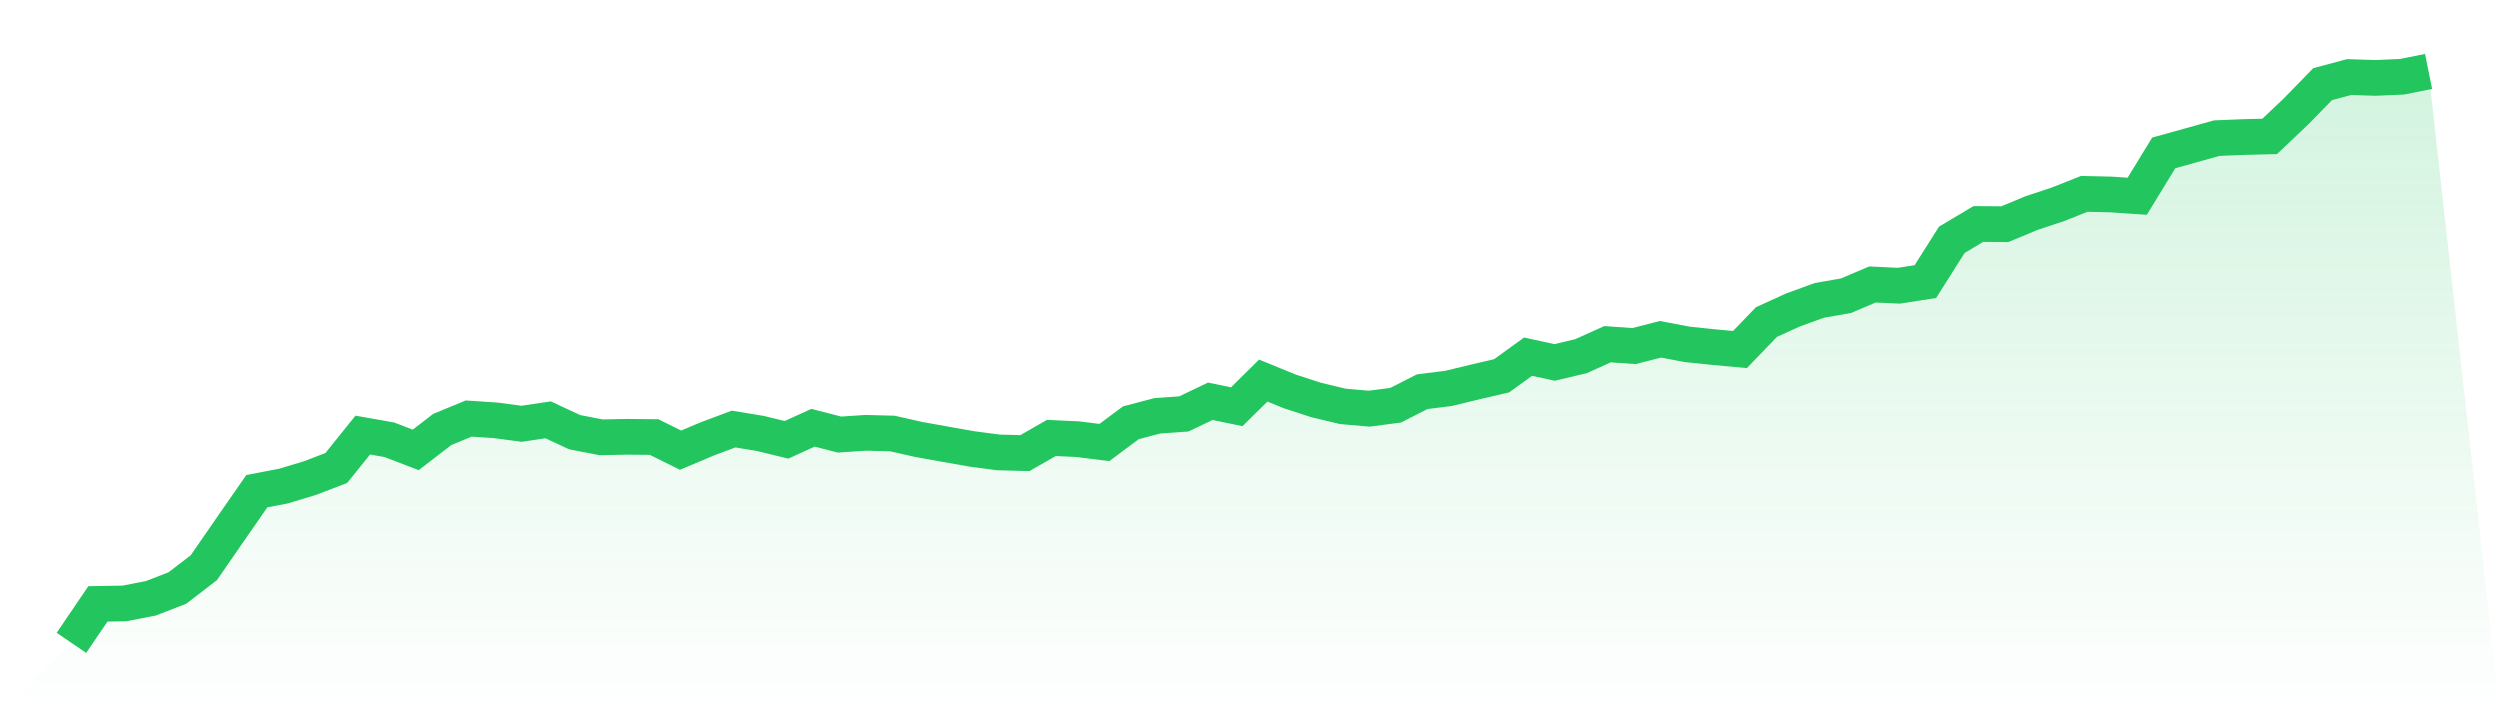
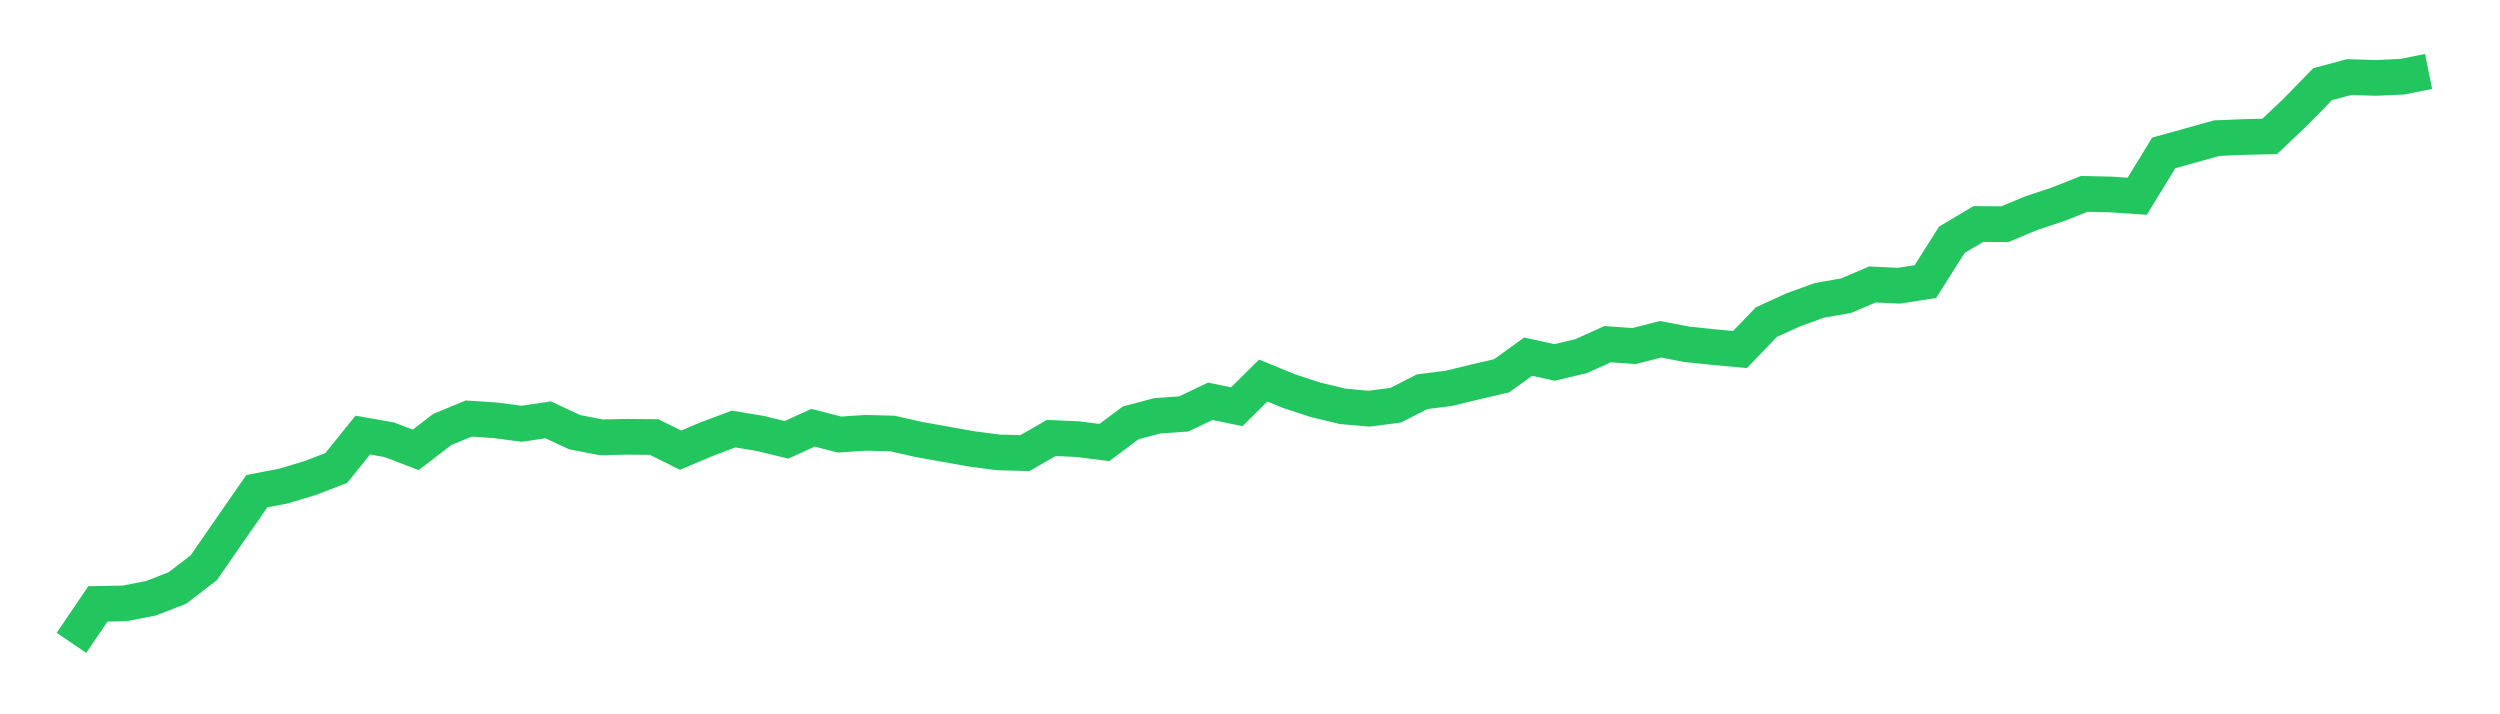
<svg xmlns="http://www.w3.org/2000/svg" viewBox="0 0 140 40">
  <defs>
    <linearGradient id="gradient" x1="0" x2="0" y1="0" y2="1">
      <stop offset="0%" stop-color="#22c55e" stop-opacity="0.2" />
      <stop offset="100%" stop-color="#22c55e" stop-opacity="0" />
    </linearGradient>
  </defs>
-   <path d="M4,36 L4,36 L5.483,33.817 L6.966,33.792 L8.449,33.504 L9.933,32.929 L11.416,31.789 L12.899,29.642 L14.382,27.506 L15.865,27.222 L17.348,26.776 L18.831,26.208 L20.315,24.364 L21.798,24.626 L23.281,25.194 L24.764,24.051 L26.247,23.439 L27.73,23.537 L29.213,23.731 L30.697,23.511 L32.18,24.202 L33.663,24.489 L35.146,24.461 L36.629,24.475 L38.112,25.209 L39.596,24.583 L41.079,24.026 L42.562,24.27 L44.045,24.63 L45.528,23.954 L47.011,24.335 L48.494,24.238 L49.978,24.277 L51.461,24.612 L52.944,24.878 L54.427,25.14 L55.91,25.335 L57.393,25.374 L58.876,24.525 L60.36,24.594 L61.843,24.781 L63.326,23.677 L64.809,23.285 L66.292,23.181 L67.775,22.472 L69.258,22.778 L70.742,21.311 L72.225,21.918 L73.708,22.4 L75.191,22.756 L76.674,22.886 L78.157,22.692 L79.64,21.936 L81.124,21.749 L82.607,21.39 L84.09,21.045 L85.573,19.973 L87.056,20.297 L88.539,19.944 L90.022,19.275 L91.506,19.38 L92.989,18.999 L94.472,19.283 L95.955,19.437 L97.438,19.574 L98.921,18.035 L100.404,17.359 L101.888,16.819 L103.371,16.561 L104.854,15.931 L106.337,16 L107.82,15.769 L109.303,13.428 L110.787,12.544 L112.27,12.555 L113.753,11.936 L115.236,11.444 L116.719,10.857 L118.202,10.89 L119.685,10.99 L121.169,8.563 L122.652,8.15 L124.135,7.736 L125.618,7.675 L127.101,7.639 L128.584,6.233 L130.067,4.712 L131.551,4.316 L133.034,4.363 L134.517,4.298 L136,4 L140,40 L0,40 z" fill="url(#gradient)" />
  <path d="M4,36 L4,36 L5.483,33.817 L6.966,33.792 L8.449,33.504 L9.933,32.929 L11.416,31.789 L12.899,29.642 L14.382,27.506 L15.865,27.222 L17.348,26.776 L18.831,26.208 L20.315,24.364 L21.798,24.626 L23.281,25.194 L24.764,24.051 L26.247,23.439 L27.73,23.537 L29.213,23.731 L30.697,23.511 L32.18,24.202 L33.663,24.489 L35.146,24.461 L36.629,24.475 L38.112,25.209 L39.596,24.583 L41.079,24.026 L42.562,24.27 L44.045,24.63 L45.528,23.954 L47.011,24.335 L48.494,24.238 L49.978,24.277 L51.461,24.612 L52.944,24.878 L54.427,25.14 L55.91,25.335 L57.393,25.374 L58.876,24.525 L60.36,24.594 L61.843,24.781 L63.326,23.677 L64.809,23.285 L66.292,23.181 L67.775,22.472 L69.258,22.778 L70.742,21.311 L72.225,21.918 L73.708,22.4 L75.191,22.756 L76.674,22.886 L78.157,22.692 L79.64,21.936 L81.124,21.749 L82.607,21.39 L84.09,21.045 L85.573,19.973 L87.056,20.297 L88.539,19.944 L90.022,19.275 L91.506,19.38 L92.989,18.999 L94.472,19.283 L95.955,19.437 L97.438,19.574 L98.921,18.035 L100.404,17.359 L101.888,16.819 L103.371,16.561 L104.854,15.931 L106.337,16 L107.82,15.769 L109.303,13.428 L110.787,12.544 L112.27,12.555 L113.753,11.936 L115.236,11.444 L116.719,10.857 L118.202,10.89 L119.685,10.99 L121.169,8.563 L122.652,8.15 L124.135,7.736 L125.618,7.675 L127.101,7.639 L128.584,6.233 L130.067,4.712 L131.551,4.316 L133.034,4.363 L134.517,4.298 L136,4" fill="none" stroke="#22c55e" stroke-width="2" />
</svg>